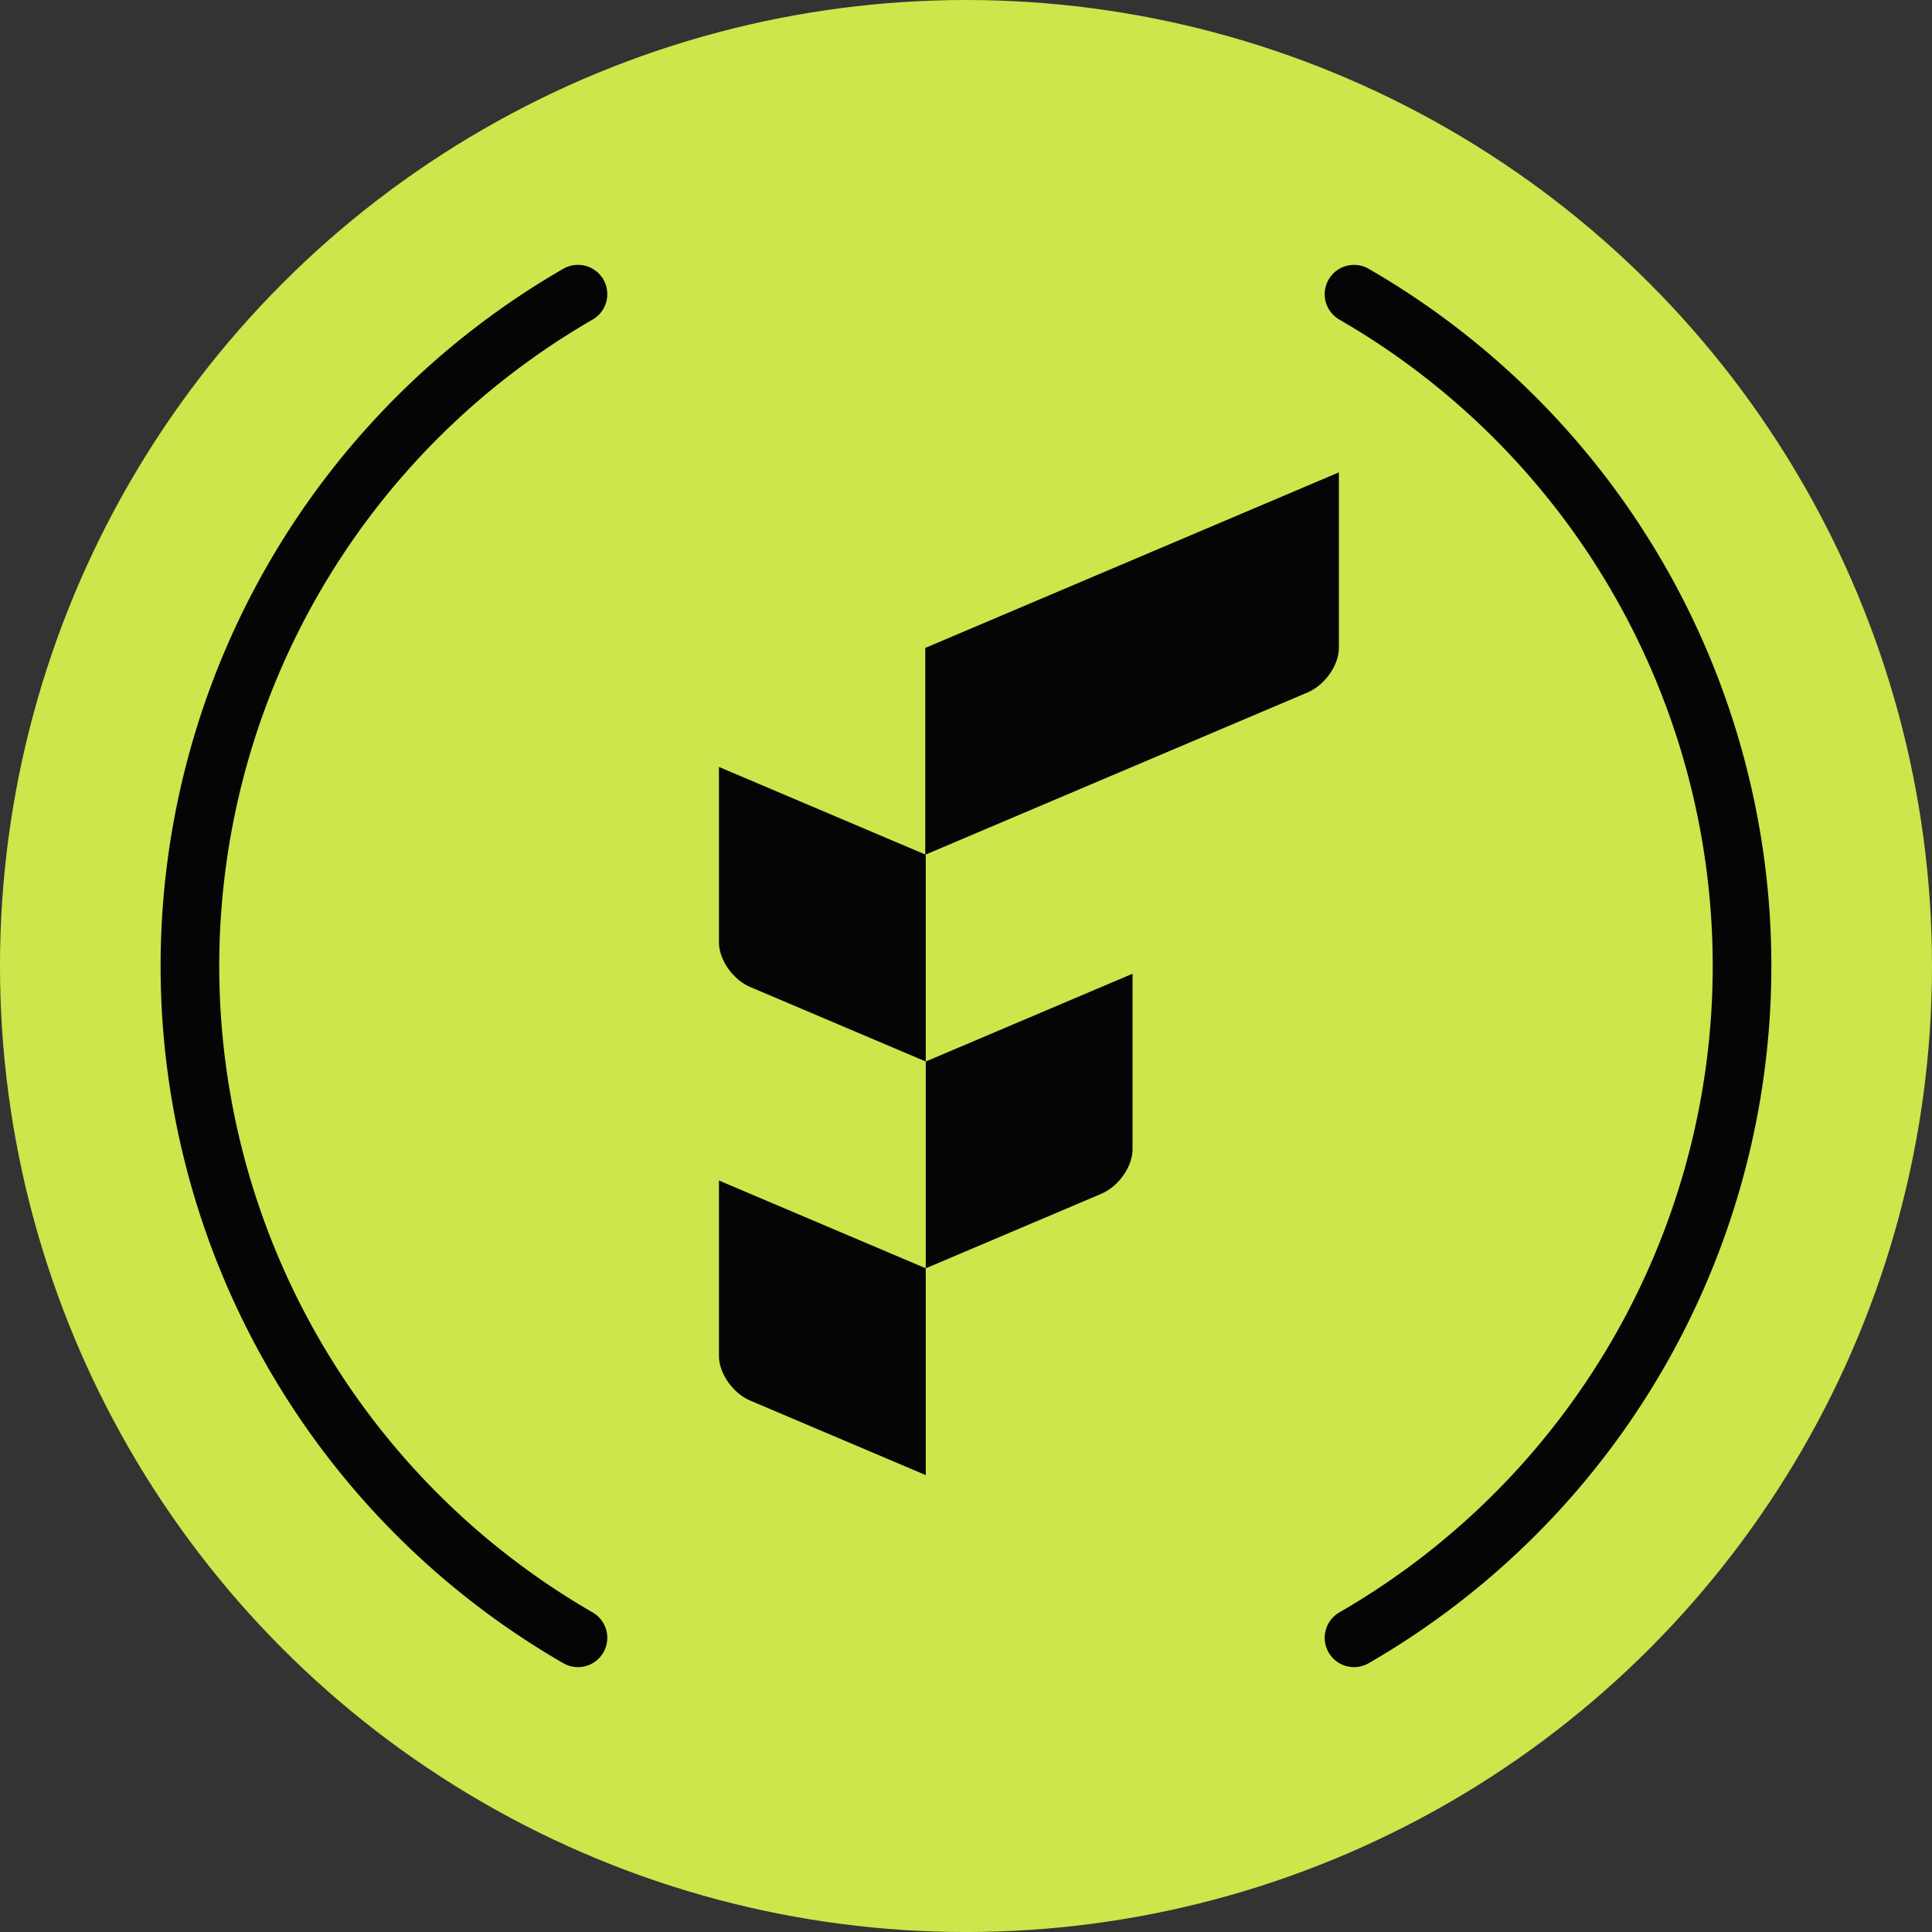
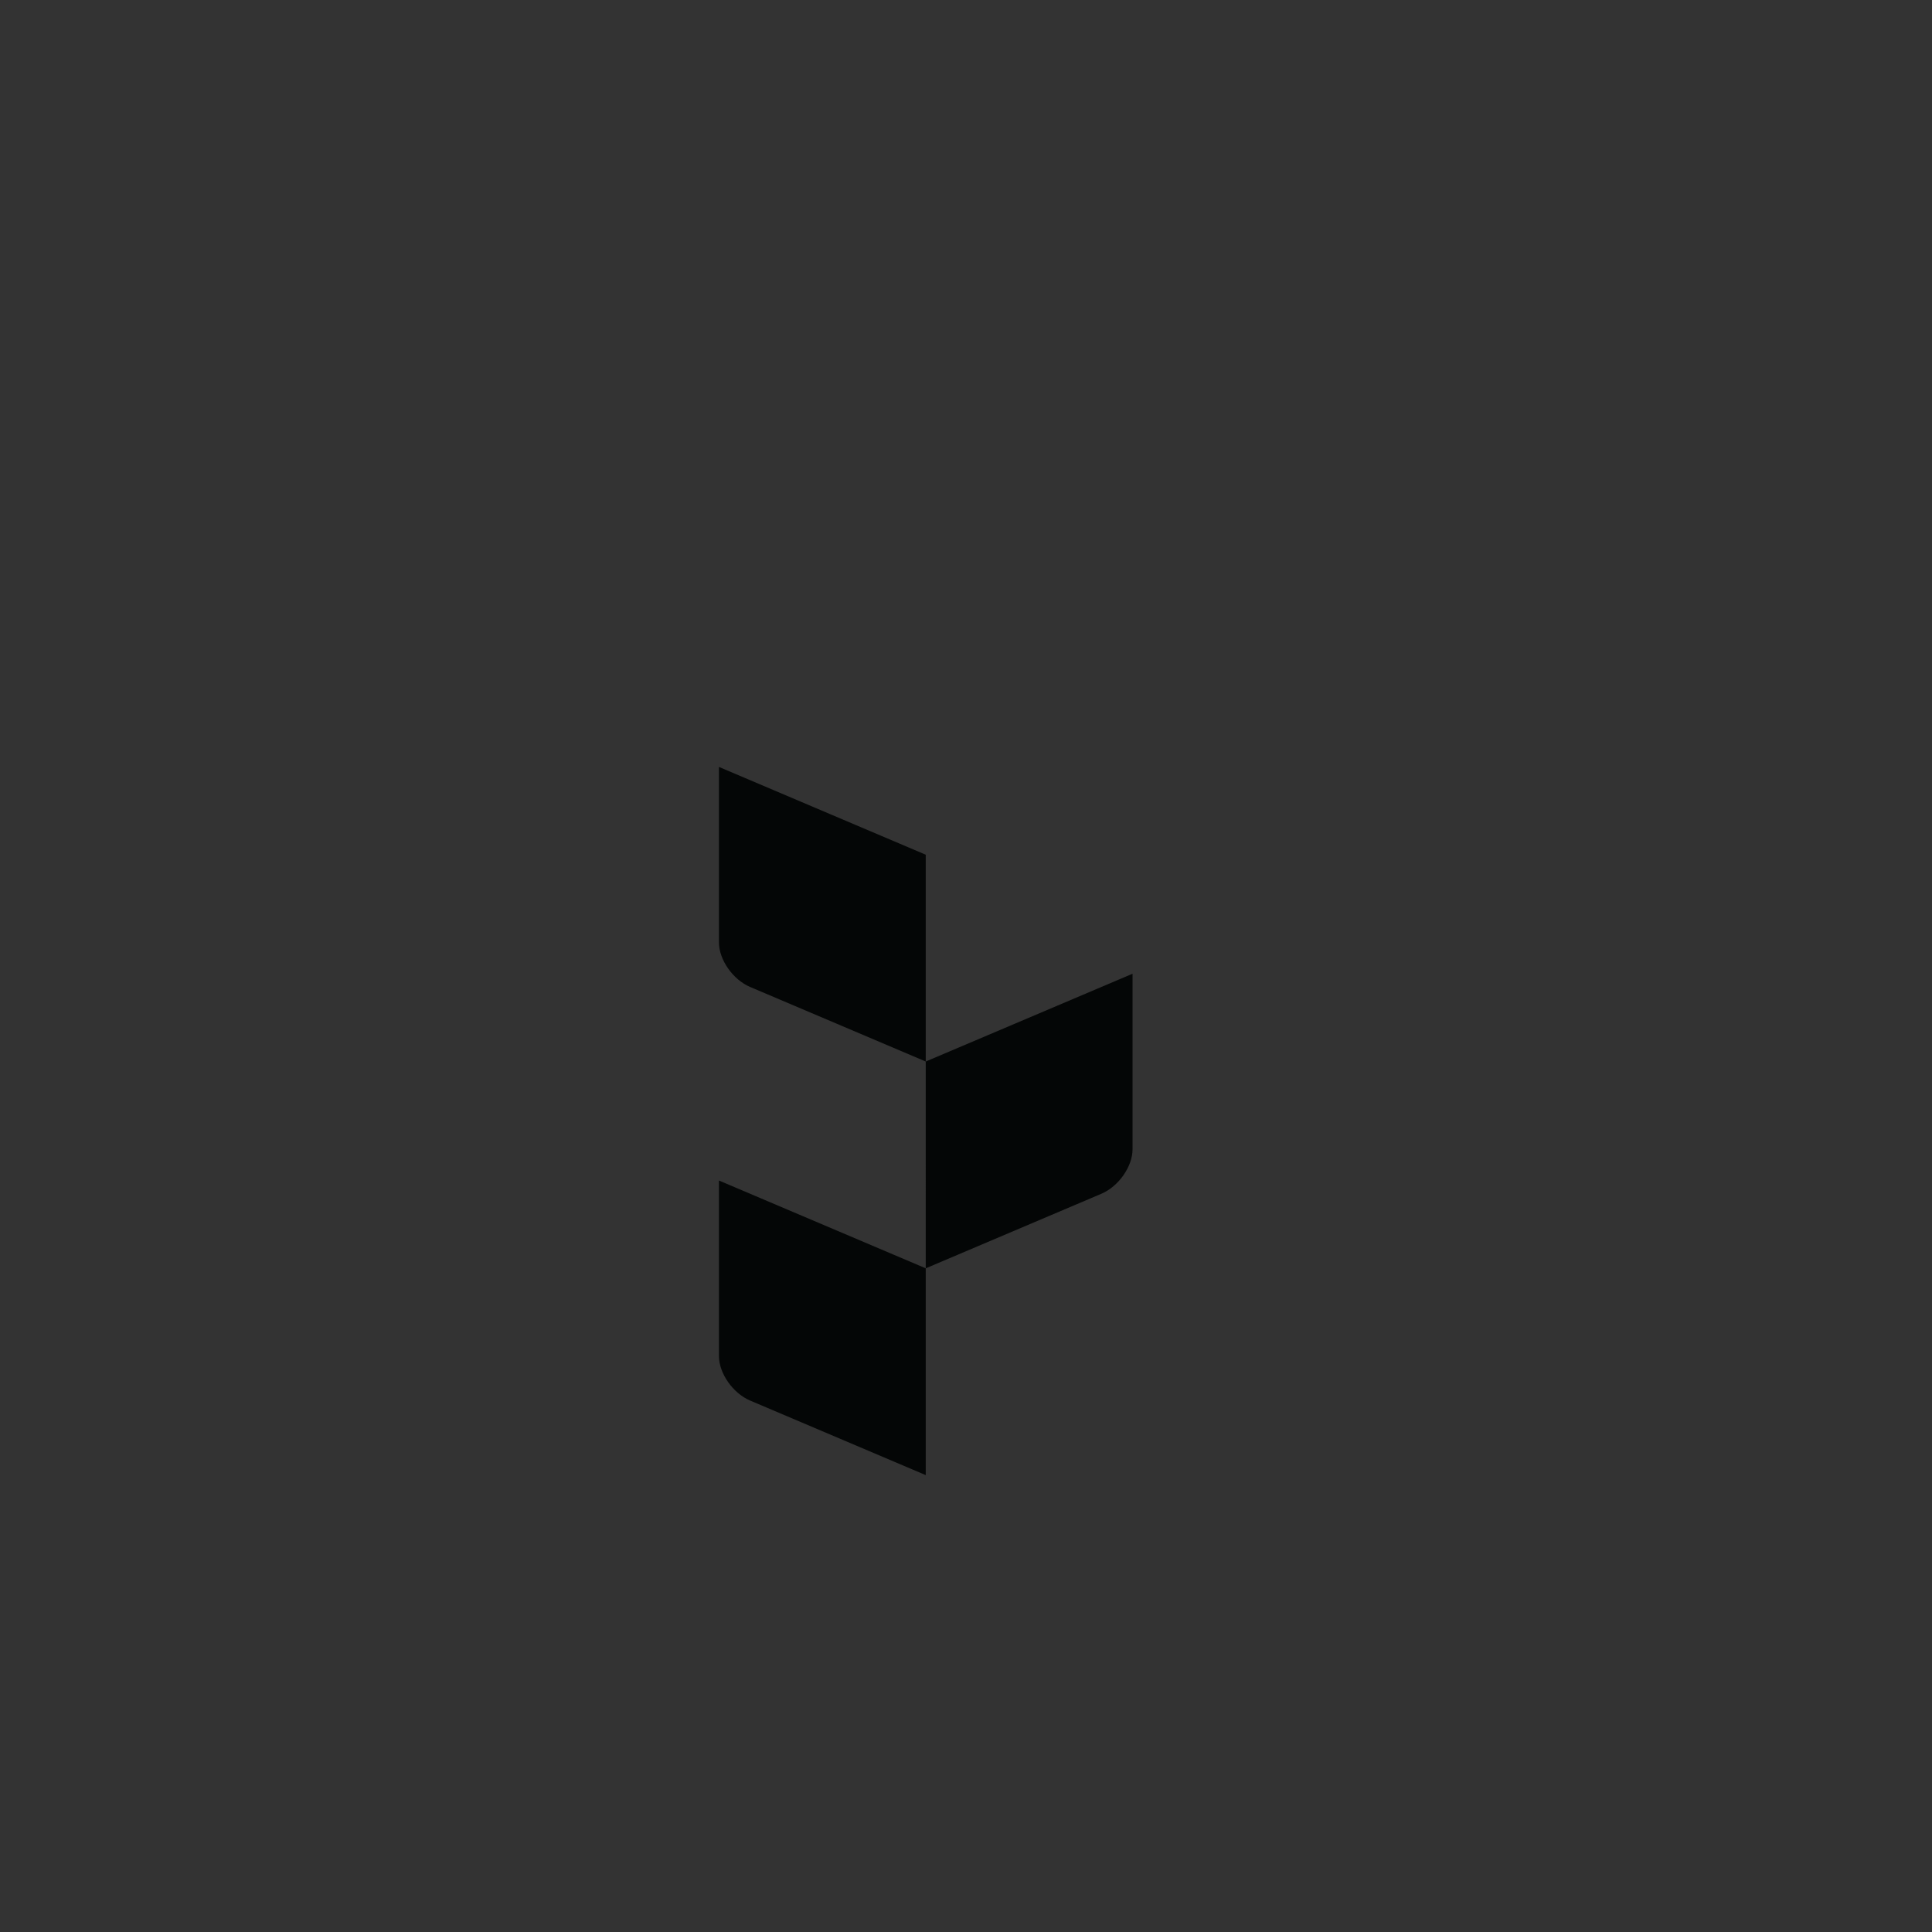
<svg xmlns="http://www.w3.org/2000/svg" xmlns:ns1="http://www.inkscape.org/namespaces/inkscape" xmlns:ns2="http://sodipodi.sourceforge.net/DTD/sodipodi-0.dtd" width="104.593mm" height="104.593mm" viewBox="0 0 104.593 104.593" version="1.1" id="svg1" ns1:version="1.4 (86a8ad7, 2024-10-11)" ns2:docname="c16g ICON lime 00.svg" ns1:export-filename="c16g CARD 00.svg" ns1:export-xdpi="96" ns1:export-ydpi="96">
  <rect x="0" y="0" width="104.593" height="104.593" fill="#333333" stroke="none" />
  <ns2:namedview id="namedview1" pagecolor="#505050" bordercolor="#ffffff" borderopacity="1" ns1:showpageshadow="0" ns1:pageopacity="0" ns1:pagecheckerboard="1" ns1:deskcolor="#505050" ns1:document-units="mm" ns1:zoom="0.97770588" ns1:cx="196.88948" ns1:cy="197.91228" ns1:window-width="1500" ns1:window-height="2371" ns1:window-x="-9" ns1:window-y="-9" ns1:window-maximized="1" ns1:current-layer="layer1">
    <ns1:page x="0" y="0" width="104.593" height="104.593" id="page2" margin="0" bleed="0" />
  </ns2:namedview>
  <defs id="defs1" />
  <g ns1:label="Lager 1" ns1:groupmode="layer" id="layer1" transform="translate(-14.502,-468.492)">
-     <circle style="fill:#cce64b;fill-opacity:1;stroke-width:0.035;stroke-linecap:butt;stroke-linejoin:miter;stroke-dasharray:none;stroke-dashoffset:0;font-variation-settings:normal;opacity:1;vector-effect:none;stroke:none;stroke-miterlimit:4;stroke-opacity:1;-inkscape-stroke:none;stop-color:#000000;stop-opacity:1" id="path19" cx="66.798" cy="520.789" r="52.297" />
    <g id="g1" transform="rotate(-90,66.798,520.789)" style="stroke:#040606;stroke-opacity:1">
-       <path style="fill:none;fill-opacity:1;stroke:#040606;stroke-width:3.175;stroke-linecap:round;stroke-linejoin:bevel;stroke-dasharray:none;stroke-dashoffset:21.167;stroke-opacity:1" id="circle1" ns2:type="arc" ns2:cx="66.798431" ns2:cy="520.78906" ns2:rx="41.99609" ns2:ry="42.013218" ns2:start="0.52359878" ns2:end="2.6179939" ns2:open="true" ns2:arc-type="arc" d="M 103.168,541.796 A 41.996,42.013 0 0 1 66.798,562.802 41.996,42.013 0 0 1 30.429,541.796" />
-       <path style="fill:none;fill-opacity:1;stroke:#040606;stroke-width:3.175;stroke-linecap:round;stroke-linejoin:bevel;stroke-dasharray:none;stroke-dashoffset:21.167;stroke-opacity:1" id="circle2" ns2:type="arc" ns2:cx="66.798431" ns2:cy="520.78906" ns2:rx="41.99609" ns2:ry="42.013218" ns2:start="3.6651914" ns2:end="5.7595865" ns2:arc-type="arc" d="m 30.429,499.782 a 41.996,42.013 0 0 1 36.37,-21.007 41.996,42.013 0 0 1 36.37,21.007" ns2:open="true" />
-     </g>
+       </g>
    <g id="g14" transform="matrix(0.945,0,0,0.945,-27.899,28.536)" style="stroke-width:0.037;font-variation-settings:normal;opacity:1;vector-effect:none;fill:#040606;fill-opacity:1;stroke:none;stroke-linecap:butt;stroke-linejoin:miter;stroke-miterlimit:4;stroke-dasharray:none;stroke-dashoffset:0;stroke-opacity:1;-inkscape-stroke:none;stop-color:#000000;stop-opacity:1">
-       <path d="m 97.876,502.68 v 11.847 l 21.906,-9.299 c 0.987,-0.419 1.788,-1.559 1.788,-2.546 v -10.059 l -23.694,10.057" style="fill:#040606;fill-opacity:1;fill-rule:nonzero;stroke:none;stroke-width:0.037;font-variation-settings:normal;vector-effect:none;stroke-linecap:butt;stroke-linejoin:miter;stroke-miterlimit:4;stroke-dasharray:none;stroke-dashoffset:0;stroke-opacity:1;-inkscape-stroke:none;stop-color:#000000;stop-opacity:1" id="path10" />
      <g id="g13" transform="translate(-4.275,287.854)" style="stroke-width:0.037;font-variation-settings:normal;vector-effect:none;fill:#040606;fill-opacity:1;stroke:none;stroke-linecap:butt;stroke-linejoin:miter;stroke-miterlimit:4;stroke-dasharray:none;stroke-dashoffset:0;stroke-opacity:1;-inkscape-stroke:none;stop-color:#000000;stop-opacity:1">
        <path d="m 90.332,255.398 c 0,0.987 0.8,2.127 1.787,2.546 l 10.059,4.27 v -11.847 l -11.847,-5.029 v 10.06" style="fill:#040606;fill-opacity:1;fill-rule:nonzero;stroke:none;stroke-width:0.037;font-variation-settings:normal;vector-effect:none;stroke-linecap:butt;stroke-linejoin:miter;stroke-miterlimit:4;stroke-dasharray:none;stroke-dashoffset:0;stroke-opacity:1;-inkscape-stroke:none;stop-color:#000000;stop-opacity:1" id="path11" />
        <path d="m 90.332,231.704 c 0,0.987 0.8,2.127 1.787,2.546 l 10.059,4.27 v -11.847 l -11.847,-5.029 v 10.059" style="fill:#040606;fill-opacity:1;fill-rule:nonzero;stroke:none;stroke-width:0.037;font-variation-settings:normal;vector-effect:none;stroke-linecap:butt;stroke-linejoin:miter;stroke-miterlimit:4;stroke-dasharray:none;stroke-dashoffset:0;stroke-opacity:1;-inkscape-stroke:none;stop-color:#000000;stop-opacity:1" id="path12" />
        <path d="m 114.025,243.551 c 0,0.987 -0.8,2.127 -1.787,2.546 l -10.06,4.27 V 238.52 l 11.847,-5.029 v 10.059" style="fill:#040606;fill-opacity:1;fill-rule:nonzero;stroke:none;stroke-width:0.037;font-variation-settings:normal;vector-effect:none;stroke-linecap:butt;stroke-linejoin:miter;stroke-miterlimit:4;stroke-dasharray:none;stroke-dashoffset:0;stroke-opacity:1;-inkscape-stroke:none;stop-color:#000000;stop-opacity:1" id="path13" />
      </g>
    </g>
    <g id="g2" transform="translate(-209.728)">
      <g id="g18" transform="matrix(0,-8.612,8.681,0,-4494.085,2189.55)" style="stroke-width:0.116">
        <path id="path17" style="fill:#ffffff;stroke:#ffffff;stroke-width:0.031" d="m 190.405,540.342 c -0.238,-0.067 -0.361,-0.325 -0.531,-0.489 -1.22,-1.465 -1.585,-3.575 -0.944,-5.368 0.286,-0.807 0.75,-1.567 1.382,-2.146 0.245,-0.145 0.506,0.229 0.28,0.407 -1.166,1.155 -1.701,2.894 -1.392,4.505 0.179,1.028 0.707,1.977 1.44,2.713 0.116,0.166 -0.037,0.406 -0.234,0.379 z" />
        <path id="path18" style="fill:#ffffff;stroke:#ffffff;stroke-width:0.031" d="m 197.097,540.343 c -0.246,-0.018 -0.294,-0.355 -0.099,-0.477 1.158,-1.173 1.668,-2.93 1.334,-4.543 -0.193,-0.996 -0.708,-1.913 -1.419,-2.632 -0.163,-0.22 0.163,-0.511 0.364,-0.325 1.314,1.28 1.913,3.234 1.548,5.031 -0.214,1.096 -0.763,2.131 -1.57,2.906 -0.046,0.03 -0.103,0.045 -0.158,0.04 z" />
      </g>
      <path style="fill:#f36717;stroke:#ffffff;stroke-width:1.058;stroke-linecap:round;stroke-linejoin:bevel;stroke-dasharray:none;stroke-dashoffset:80" d="M 161.582,469.575 V 572.003" id="path2" />
    </g>
  </g>
</svg>